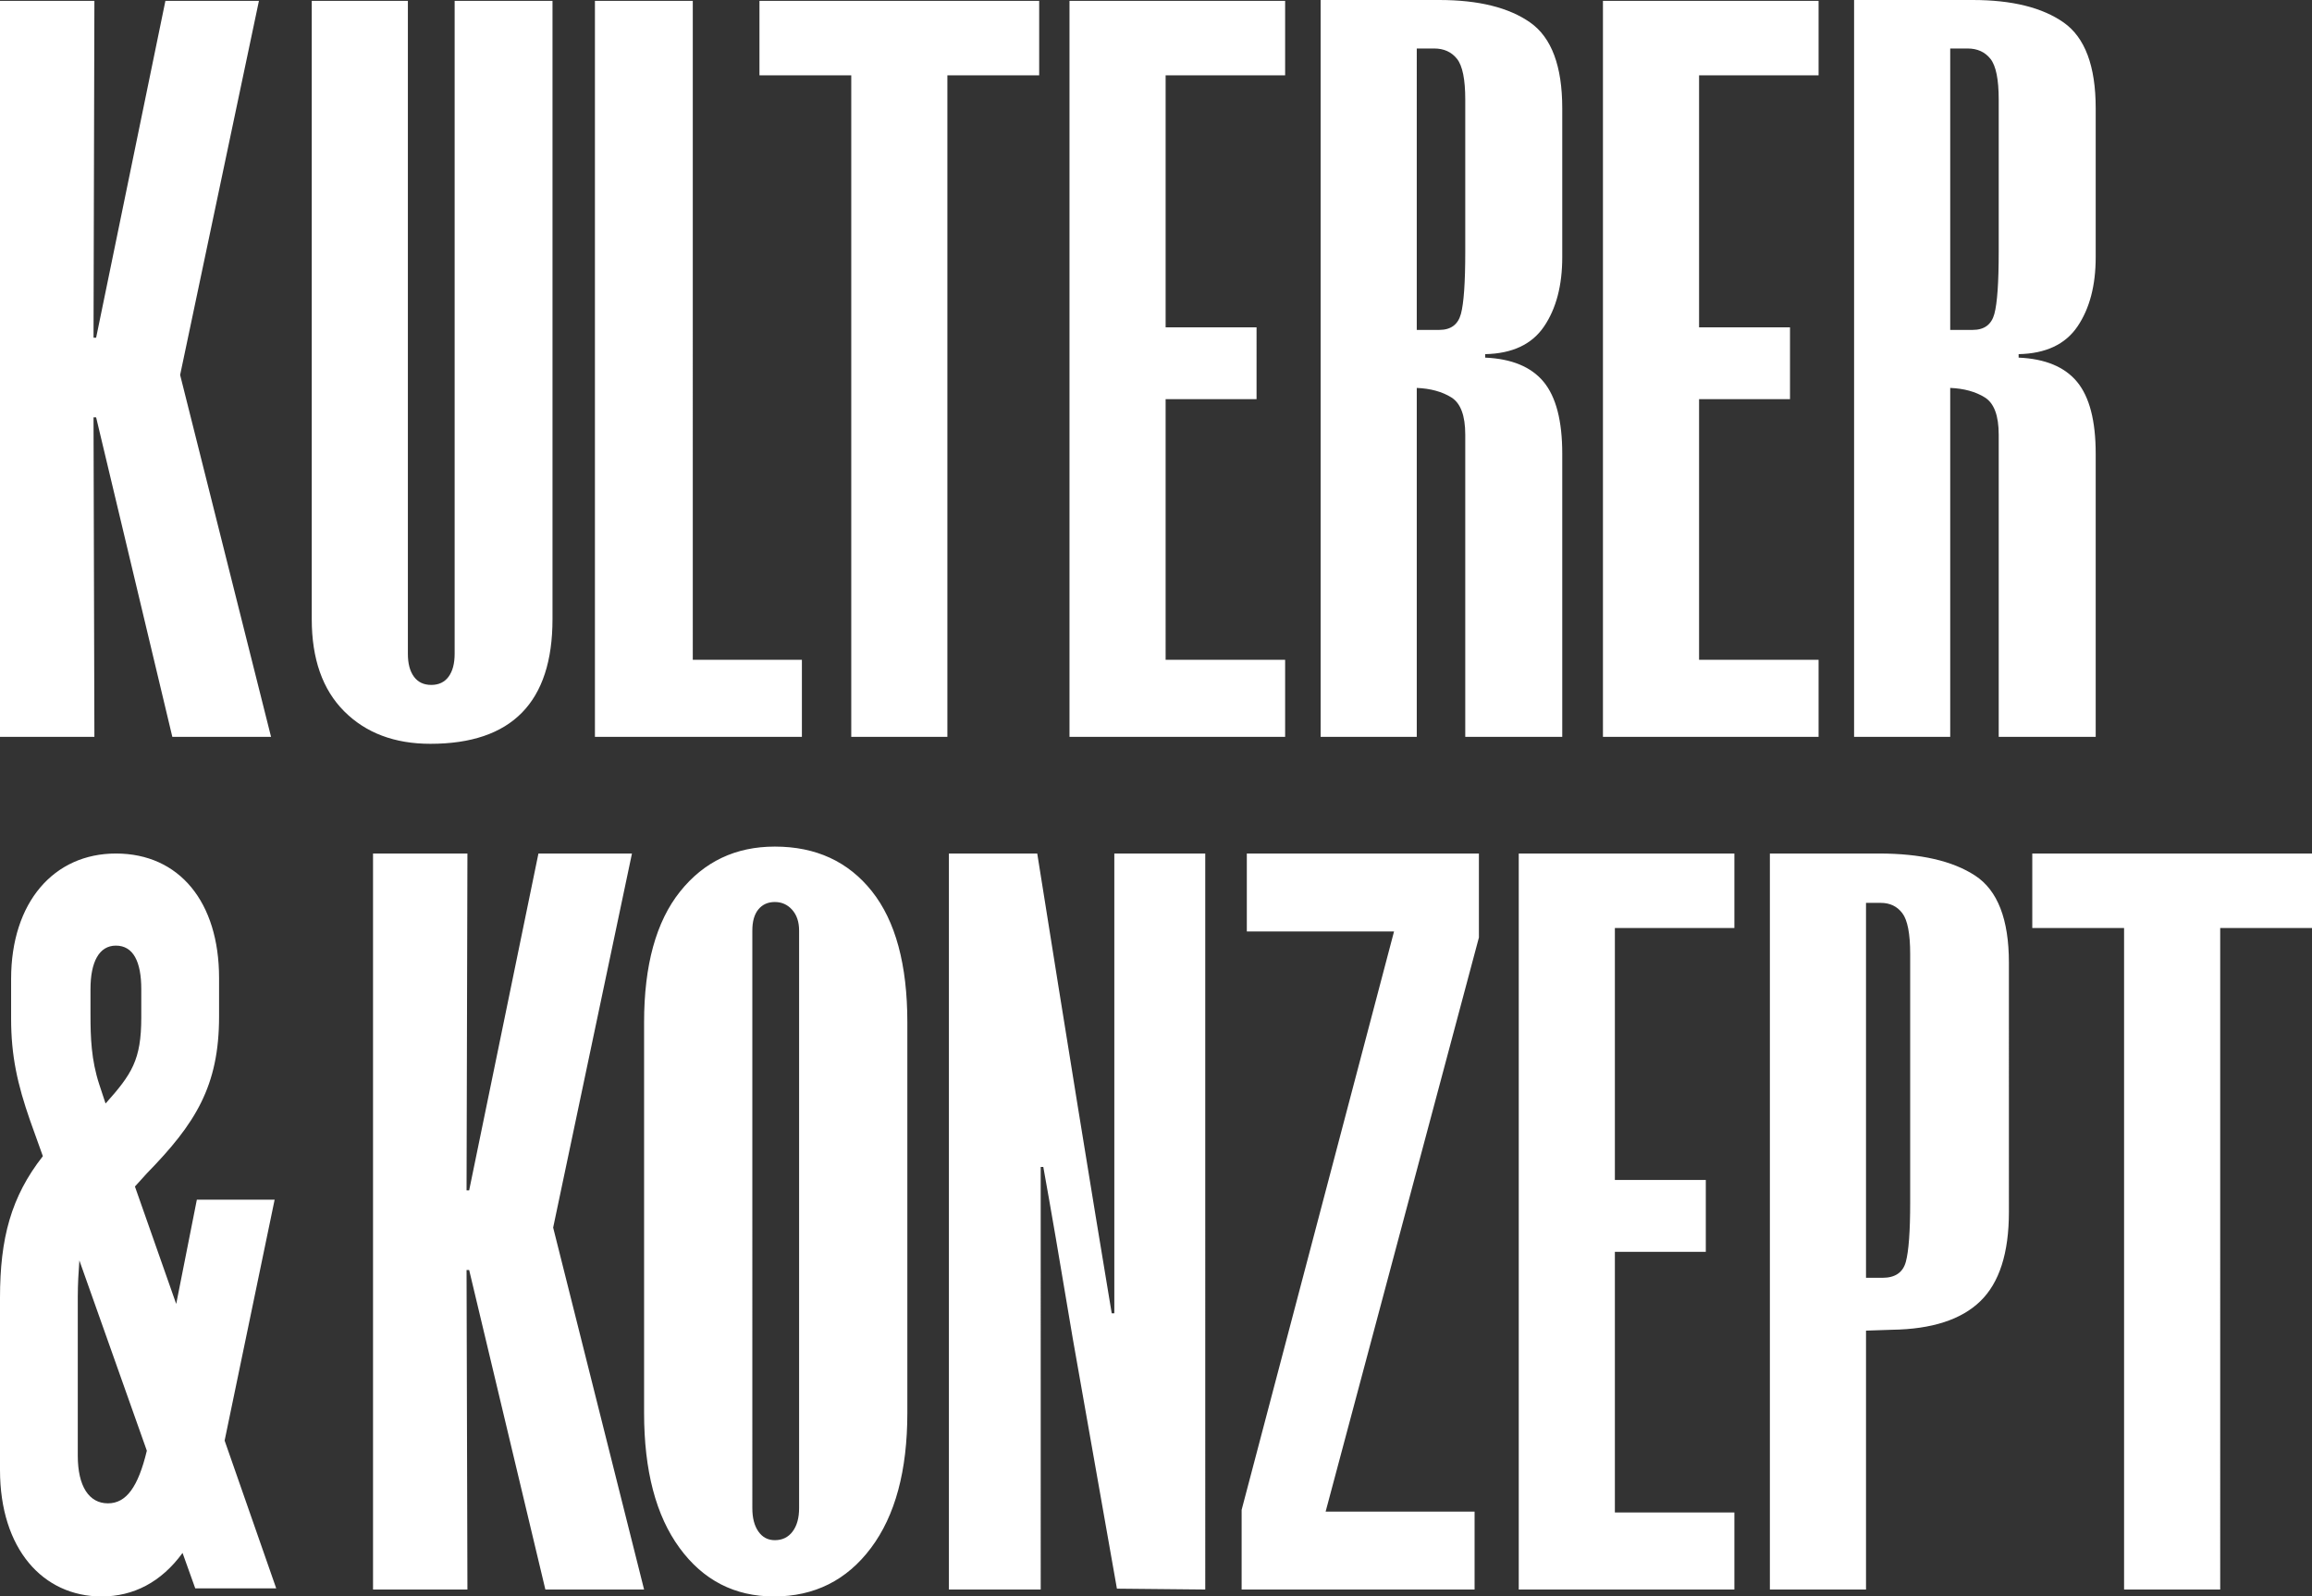
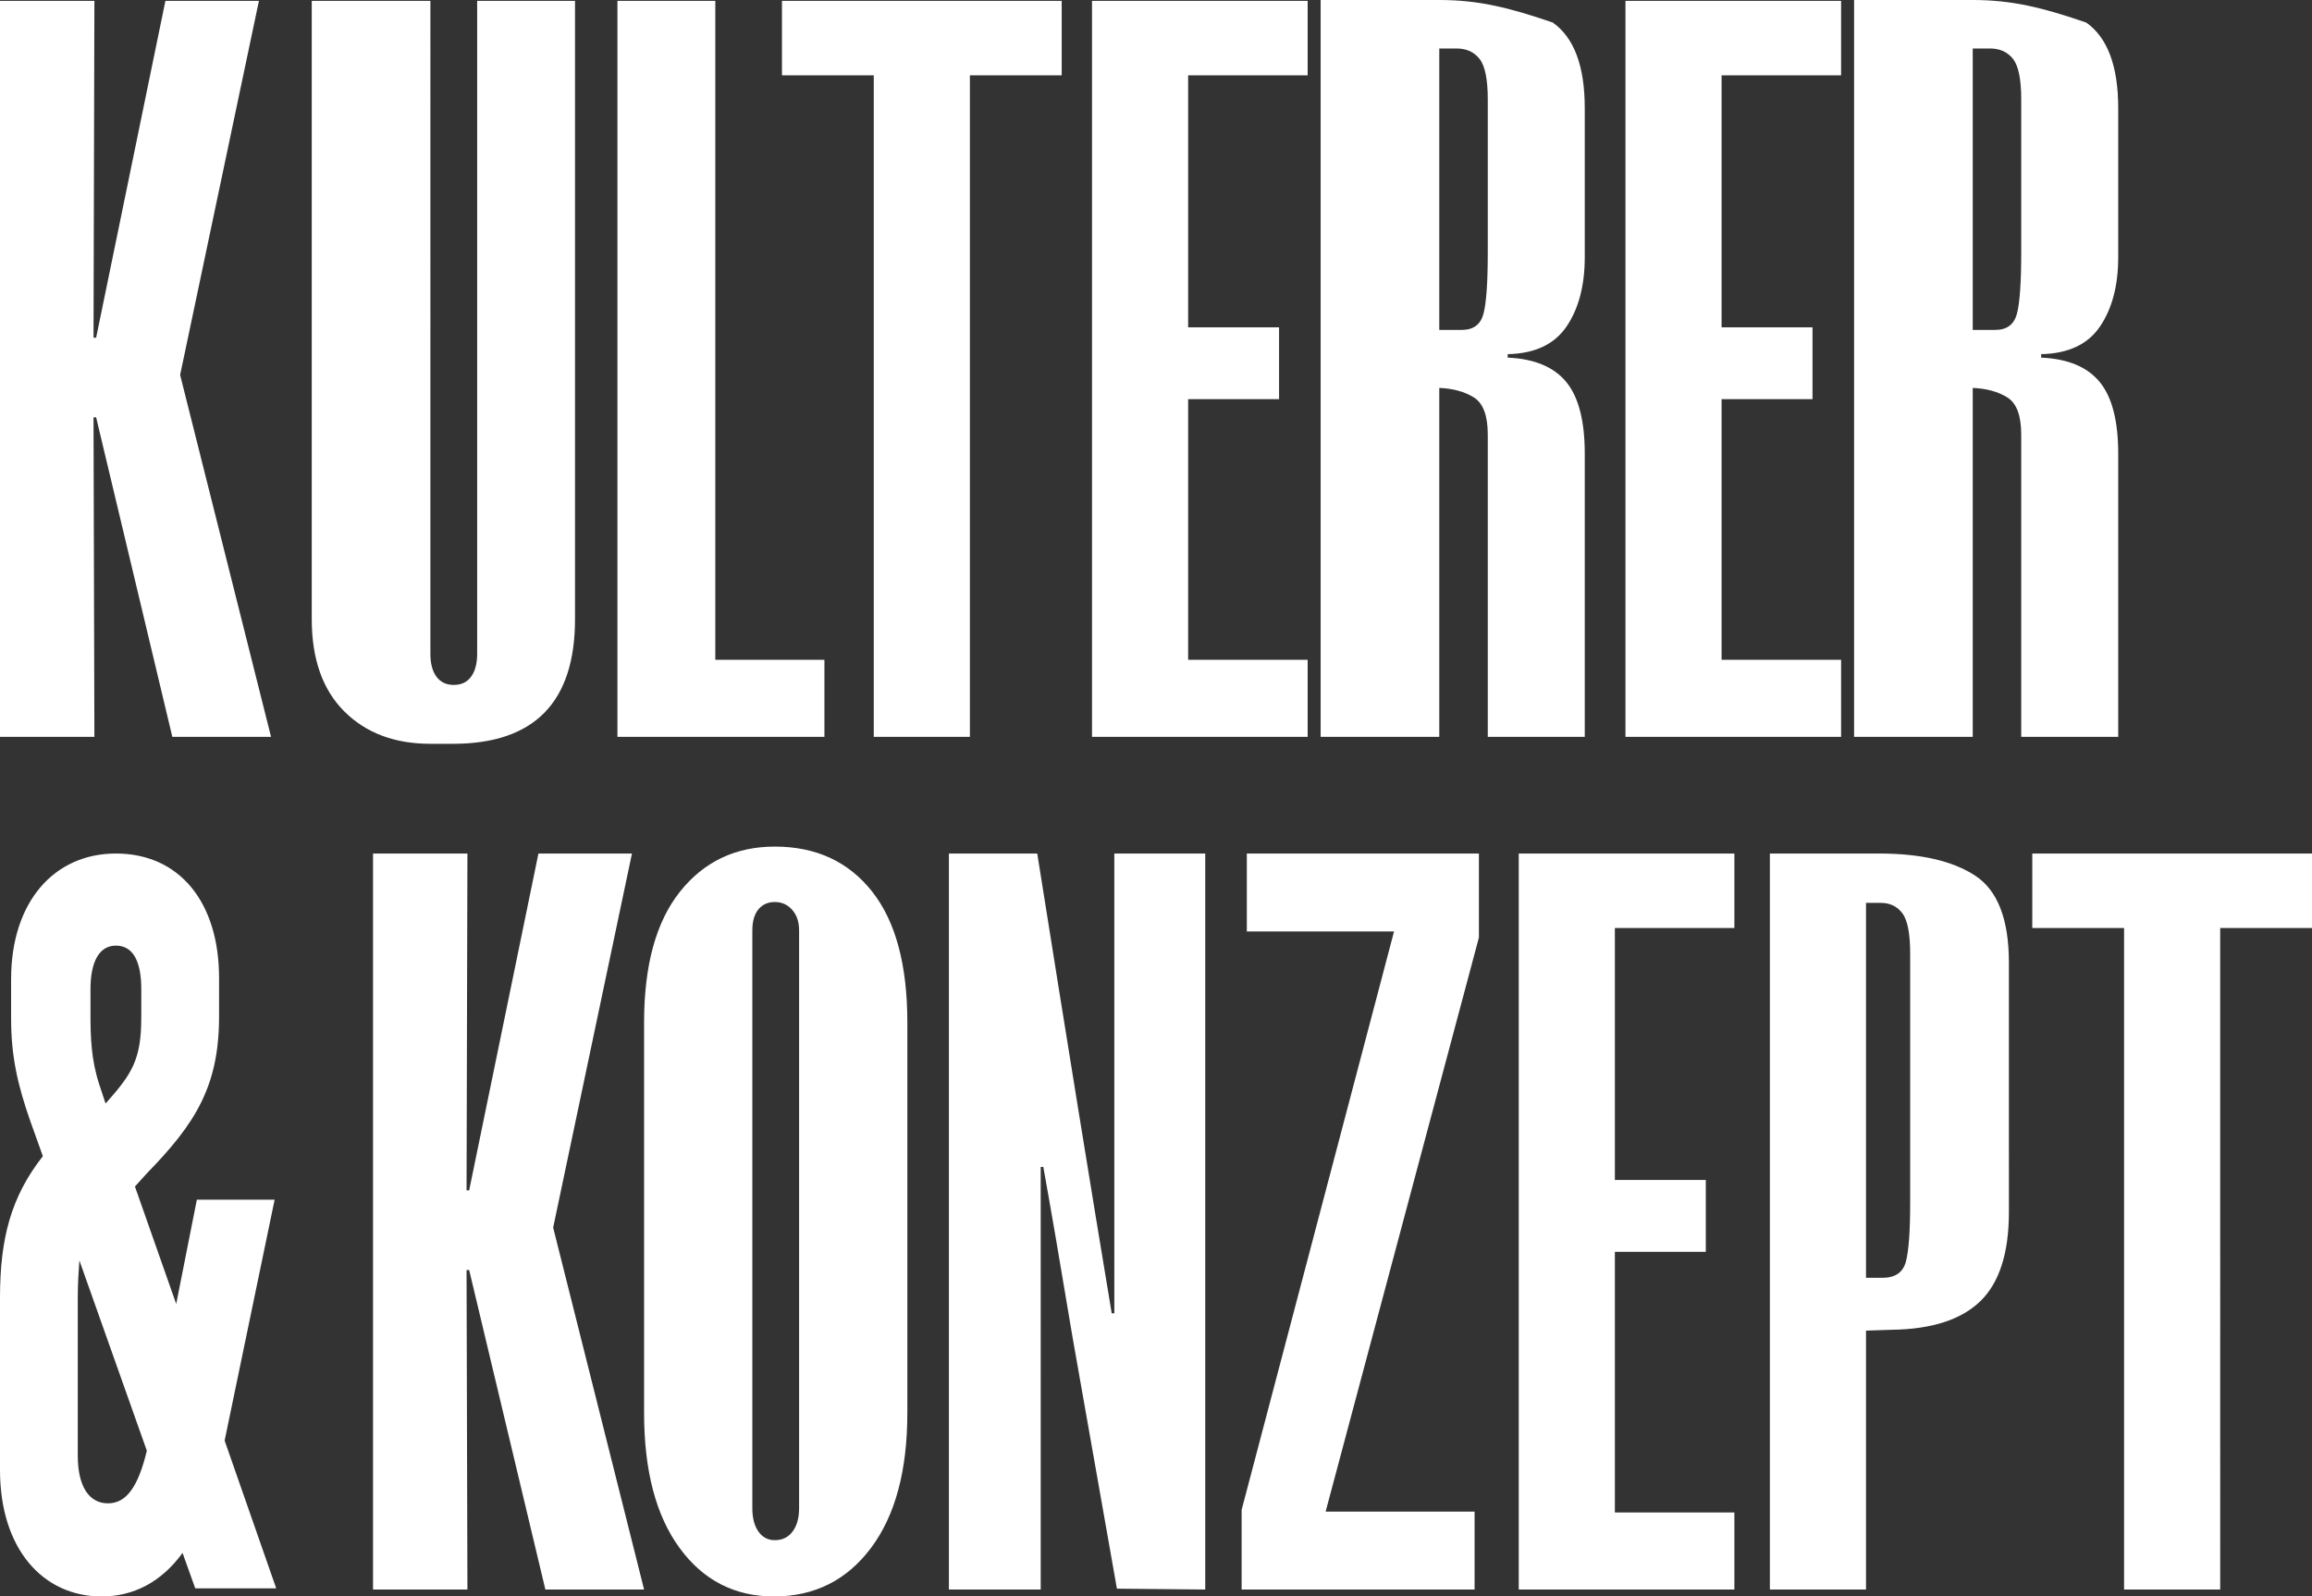
<svg xmlns="http://www.w3.org/2000/svg" viewBox="0 0 553.948 382.555">
  <rect x="0" y="0" width="553.948" height="382.555" fill="#333333" stroke="none" />
-   <path d="M472.66 79.055h-5.395V11.62h4.15c2.351 0 4.182.83 5.499 2.49 1.313 1.66 1.971 4.912 1.971 9.752v36.519c0 7.333-.347 12.277-1.038 14.835-.694 2.561-2.422 3.839-5.187 3.839m-28.426 97.521h23.031V92.957c3.32.139 6.086.901 8.3 2.282 2.211 1.385 3.32 4.358 3.32 8.922v72.415h23.239v-67.85c0-7.885-1.488-13.623-4.461-17.222-2.977-3.595-7.645-5.531-14.006-5.809v-.83c6.5-.137 11.205-2.351 14.109-6.64 2.905-4.286 4.358-9.82 4.358-16.599V25.937c0-10.096-2.561-16.943-7.677-20.542C489.327 1.8 482.065 0 472.66 0h-28.426v176.576Zm-60.173 0h51.666v-18.467h-28.634V95.654h21.786V78.432h-21.786v-60.38h28.634V.208h-51.666v176.368Zm-39.215-97.521h-5.394V11.62h4.149c2.351 0 4.183.83 5.499 2.49 1.313 1.66 1.971 4.912 1.971 9.752v36.519c0 7.333-.347 12.277-1.037 14.835-.694 2.561-2.422 3.839-5.188 3.839m-28.426 97.521h23.032V92.957c3.319.139 6.085.901 8.299 2.282 2.211 1.385 3.32 4.358 3.32 8.922v72.415h23.239v-67.85c0-7.885-1.488-13.623-4.461-17.222-2.976-3.595-7.645-5.531-14.006-5.809v-.83c6.501-.137 11.205-2.351 14.11-6.64 2.905-4.286 4.357-9.82 4.357-16.599V25.937c0-10.096-2.561-16.943-7.677-20.542C361.514 1.8 354.252 0 344.846 0H316.42v176.576Zm-60.172 0h51.665v-18.467h-28.634V95.654h21.787V78.432h-21.787v-60.38h28.634V.208h-51.665v176.368Zm-52.29 0h23.032V18.052h21.994V.208h-67.02v17.844h21.994v158.524Zm-61.416 0h49.591v-18.467h-26.144V.208h-23.447v176.368Zm-39.42 1.66c19.504 0 29.256-9.96 29.256-29.879V.208h-23.447v156.449c0 2.354-.486 4.185-1.452 5.498-.969 1.317-2.354 1.971-4.15 1.971-1.799 0-3.184-.654-4.15-1.971-.969-1.313-1.452-3.144-1.452-5.498V.208H74.695v148.149c0 9.545 2.594 16.911 7.781 22.098 5.187 5.187 12.067 7.781 20.646 7.781M0 176.576h22.617l-.208-76.564h.623l18.259 76.564h23.654L43.158 89.844 62.04.208H39.631L23.032 80.922h-.623L22.617.208H0v176.368ZM18.637 348.842v-38.08c0-3.153.19-6.064.38-8.732l16.165 45.599c-2.091 8.732-4.945 12.612-9.318 12.612-4.565 0-7.227-4.123-7.227-11.399m5.135-89.015c-1.901-5.82-2.092-11.157-2.092-16.735v-6.064c0-6.549 2.092-10.43 6.085-10.43 4.185 0 6.086 3.881 6.086 10.43v6.792c0 10.187-2.282 13.582-8.558 20.616l-1.521-4.609ZM0 311.005v41.233c0 18.918 10.27 30.317 24.342 30.317 7.608 0 14.263-3.395 19.398-10.43l3.042 8.49h19.399l-12.362-35.411 11.982-57.727H47.164l-4.945 24.983-9.89-28.136 2.853-3.153c11.6-11.884 17.306-20.858 17.306-37.594v-9.217c0-18.19-9.509-29.833-24.723-29.833-14.833 0-25.103 11.642-25.103 30.076v9.46c0 8.973 1.522 15.764 4.565 24.496l3.042 8.489C2.662 286.75 0 296.695 0 311.005M508.922 380.895h23.032V222.371h21.994v-17.844h-67.02v17.844h21.994v158.524Zm-57.89-74.697h-3.942v-89.844h3.527c2.211 0 3.942.83 5.187 2.49 1.245 1.66 1.868 4.912 1.868 9.752v59.55c0 6.92-.347 11.655-1.038 14.213-.694 2.562-2.56 3.84-5.602 3.84m-26.974 74.696h23.032v-62.04l6.224-.208c9.545-.136 16.6-2.418 21.164-6.847 4.565-4.425 6.848-11.548 6.848-21.37V230.67c0-10.375-2.698-17.326-8.092-20.853-5.395-3.527-13.072-5.29-23.032-5.29h-26.144v176.367Zm-60.172 0h51.665v-18.467h-28.634v-62.455h21.787v-17.222h-21.787v-60.38h28.634v-17.844h-51.665v176.368Zm-66.397 0h55.815v-18.674h-35.689l36.726-137.567v-20.127h-55.607v18.674h35.273L297.49 361.806v19.09Zm-70.133 0h21.994V279.64h.622c1.66 9.13 4.011 22.824 7.055 41.083l10.582 59.966 21.164.207V204.527h-21.786v110.178h-.623c-4.843-29.049-10.789-65.775-17.844-110.178h-21.164v176.368Zm-41.705-11.827c-1.66 0-2.976-.69-3.942-2.075-.97-1.38-1.453-3.249-1.453-5.602V222.994c0-2.21.483-3.907 1.453-5.084.966-1.173 2.282-1.764 3.942-1.764s3.041.623 4.15 1.868c1.105 1.245 1.66 2.905 1.66 4.98v138.397c0 2.353-.519 4.221-1.556 5.602-1.038 1.384-2.458 2.075-4.254 2.075m-.208 13.487c9.681 0 17.43-3.87 23.24-11.62 5.81-7.745 8.714-18.534 8.714-32.368v-93.579c0-13.83-2.837-24.309-8.507-31.435-5.674-7.123-13.419-10.686-23.239-10.686-9.409 0-16.982 3.6-22.72 10.79-5.742 7.194-8.61 17.636-8.61 31.331v93.58c0 13.833 2.832 24.622 8.506 32.367 5.67 7.75 13.208 11.62 22.616 11.62m-96.067-1.66h22.617l-.208-76.565h.623l18.26 76.565h23.653l-21.787-86.732 18.882-89.636h-22.409l-16.599 80.714h-.623l.208-80.714H89.376v176.368Z" fill="#FFFFFF" />
+   <path d="M472.66 79.055V11.62h4.15c2.351 0 4.182.83 5.499 2.49 1.313 1.66 1.971 4.912 1.971 9.752v36.519c0 7.333-.347 12.277-1.038 14.835-.694 2.561-2.422 3.839-5.187 3.839m-28.426 97.521h23.031V92.957c3.32.139 6.086.901 8.3 2.282 2.211 1.385 3.32 4.358 3.32 8.922v72.415h23.239v-67.85c0-7.885-1.488-13.623-4.461-17.222-2.977-3.595-7.645-5.531-14.006-5.809v-.83c6.5-.137 11.205-2.351 14.109-6.64 2.905-4.286 4.358-9.82 4.358-16.599V25.937c0-10.096-2.561-16.943-7.677-20.542C489.327 1.8 482.065 0 472.66 0h-28.426v176.576Zm-60.173 0h51.666v-18.467h-28.634V95.654h21.786V78.432h-21.786v-60.38h28.634V.208h-51.666v176.368Zm-39.215-97.521h-5.394V11.62h4.149c2.351 0 4.183.83 5.499 2.49 1.313 1.66 1.971 4.912 1.971 9.752v36.519c0 7.333-.347 12.277-1.037 14.835-.694 2.561-2.422 3.839-5.188 3.839m-28.426 97.521h23.032V92.957c3.319.139 6.085.901 8.299 2.282 2.211 1.385 3.32 4.358 3.32 8.922v72.415h23.239v-67.85c0-7.885-1.488-13.623-4.461-17.222-2.976-3.595-7.645-5.531-14.006-5.809v-.83c6.501-.137 11.205-2.351 14.11-6.64 2.905-4.286 4.357-9.82 4.357-16.599V25.937c0-10.096-2.561-16.943-7.677-20.542C361.514 1.8 354.252 0 344.846 0H316.42v176.576Zm-60.172 0h51.665v-18.467h-28.634V95.654h21.787V78.432h-21.787v-60.38h28.634V.208h-51.665v176.368Zm-52.29 0h23.032V18.052h21.994V.208h-67.02v17.844h21.994v158.524Zm-61.416 0h49.591v-18.467h-26.144V.208h-23.447v176.368Zm-39.42 1.66c19.504 0 29.256-9.96 29.256-29.879V.208h-23.447v156.449c0 2.354-.486 4.185-1.452 5.498-.969 1.317-2.354 1.971-4.15 1.971-1.799 0-3.184-.654-4.15-1.971-.969-1.313-1.452-3.144-1.452-5.498V.208H74.695v148.149c0 9.545 2.594 16.911 7.781 22.098 5.187 5.187 12.067 7.781 20.646 7.781M0 176.576h22.617l-.208-76.564h.623l18.259 76.564h23.654L43.158 89.844 62.04.208H39.631L23.032 80.922h-.623L22.617.208H0v176.368ZM18.637 348.842v-38.08c0-3.153.19-6.064.38-8.732l16.165 45.599c-2.091 8.732-4.945 12.612-9.318 12.612-4.565 0-7.227-4.123-7.227-11.399m5.135-89.015c-1.901-5.82-2.092-11.157-2.092-16.735v-6.064c0-6.549 2.092-10.43 6.085-10.43 4.185 0 6.086 3.881 6.086 10.43v6.792c0 10.187-2.282 13.582-8.558 20.616l-1.521-4.609ZM0 311.005v41.233c0 18.918 10.27 30.317 24.342 30.317 7.608 0 14.263-3.395 19.398-10.43l3.042 8.49h19.399l-12.362-35.411 11.982-57.727H47.164l-4.945 24.983-9.89-28.136 2.853-3.153c11.6-11.884 17.306-20.858 17.306-37.594v-9.217c0-18.19-9.509-29.833-24.723-29.833-14.833 0-25.103 11.642-25.103 30.076v9.46c0 8.973 1.522 15.764 4.565 24.496l3.042 8.489C2.662 286.75 0 296.695 0 311.005M508.922 380.895h23.032V222.371h21.994v-17.844h-67.02v17.844h21.994v158.524Zm-57.89-74.697h-3.942v-89.844h3.527c2.211 0 3.942.83 5.187 2.49 1.245 1.66 1.868 4.912 1.868 9.752v59.55c0 6.92-.347 11.655-1.038 14.213-.694 2.562-2.56 3.84-5.602 3.84m-26.974 74.696h23.032v-62.04l6.224-.208c9.545-.136 16.6-2.418 21.164-6.847 4.565-4.425 6.848-11.548 6.848-21.37V230.67c0-10.375-2.698-17.326-8.092-20.853-5.395-3.527-13.072-5.29-23.032-5.29h-26.144v176.367Zm-60.172 0h51.665v-18.467h-28.634v-62.455h21.787v-17.222h-21.787v-60.38h28.634v-17.844h-51.665v176.368Zm-66.397 0h55.815v-18.674h-35.689l36.726-137.567v-20.127h-55.607v18.674h35.273L297.49 361.806v19.09Zm-70.133 0h21.994V279.64h.622c1.66 9.13 4.011 22.824 7.055 41.083l10.582 59.966 21.164.207V204.527h-21.786v110.178h-.623c-4.843-29.049-10.789-65.775-17.844-110.178h-21.164v176.368Zm-41.705-11.827c-1.66 0-2.976-.69-3.942-2.075-.97-1.38-1.453-3.249-1.453-5.602V222.994c0-2.21.483-3.907 1.453-5.084.966-1.173 2.282-1.764 3.942-1.764s3.041.623 4.15 1.868c1.105 1.245 1.66 2.905 1.66 4.98v138.397c0 2.353-.519 4.221-1.556 5.602-1.038 1.384-2.458 2.075-4.254 2.075m-.208 13.487c9.681 0 17.43-3.87 23.24-11.62 5.81-7.745 8.714-18.534 8.714-32.368v-93.579c0-13.83-2.837-24.309-8.507-31.435-5.674-7.123-13.419-10.686-23.239-10.686-9.409 0-16.982 3.6-22.72 10.79-5.742 7.194-8.61 17.636-8.61 31.331v93.58c0 13.833 2.832 24.622 8.506 32.367 5.67 7.75 13.208 11.62 22.616 11.62m-96.067-1.66h22.617l-.208-76.565h.623l18.26 76.565h23.653l-21.787-86.732 18.882-89.636h-22.409l-16.599 80.714h-.623l.208-80.714H89.376v176.368Z" fill="#FFFFFF" />
</svg>